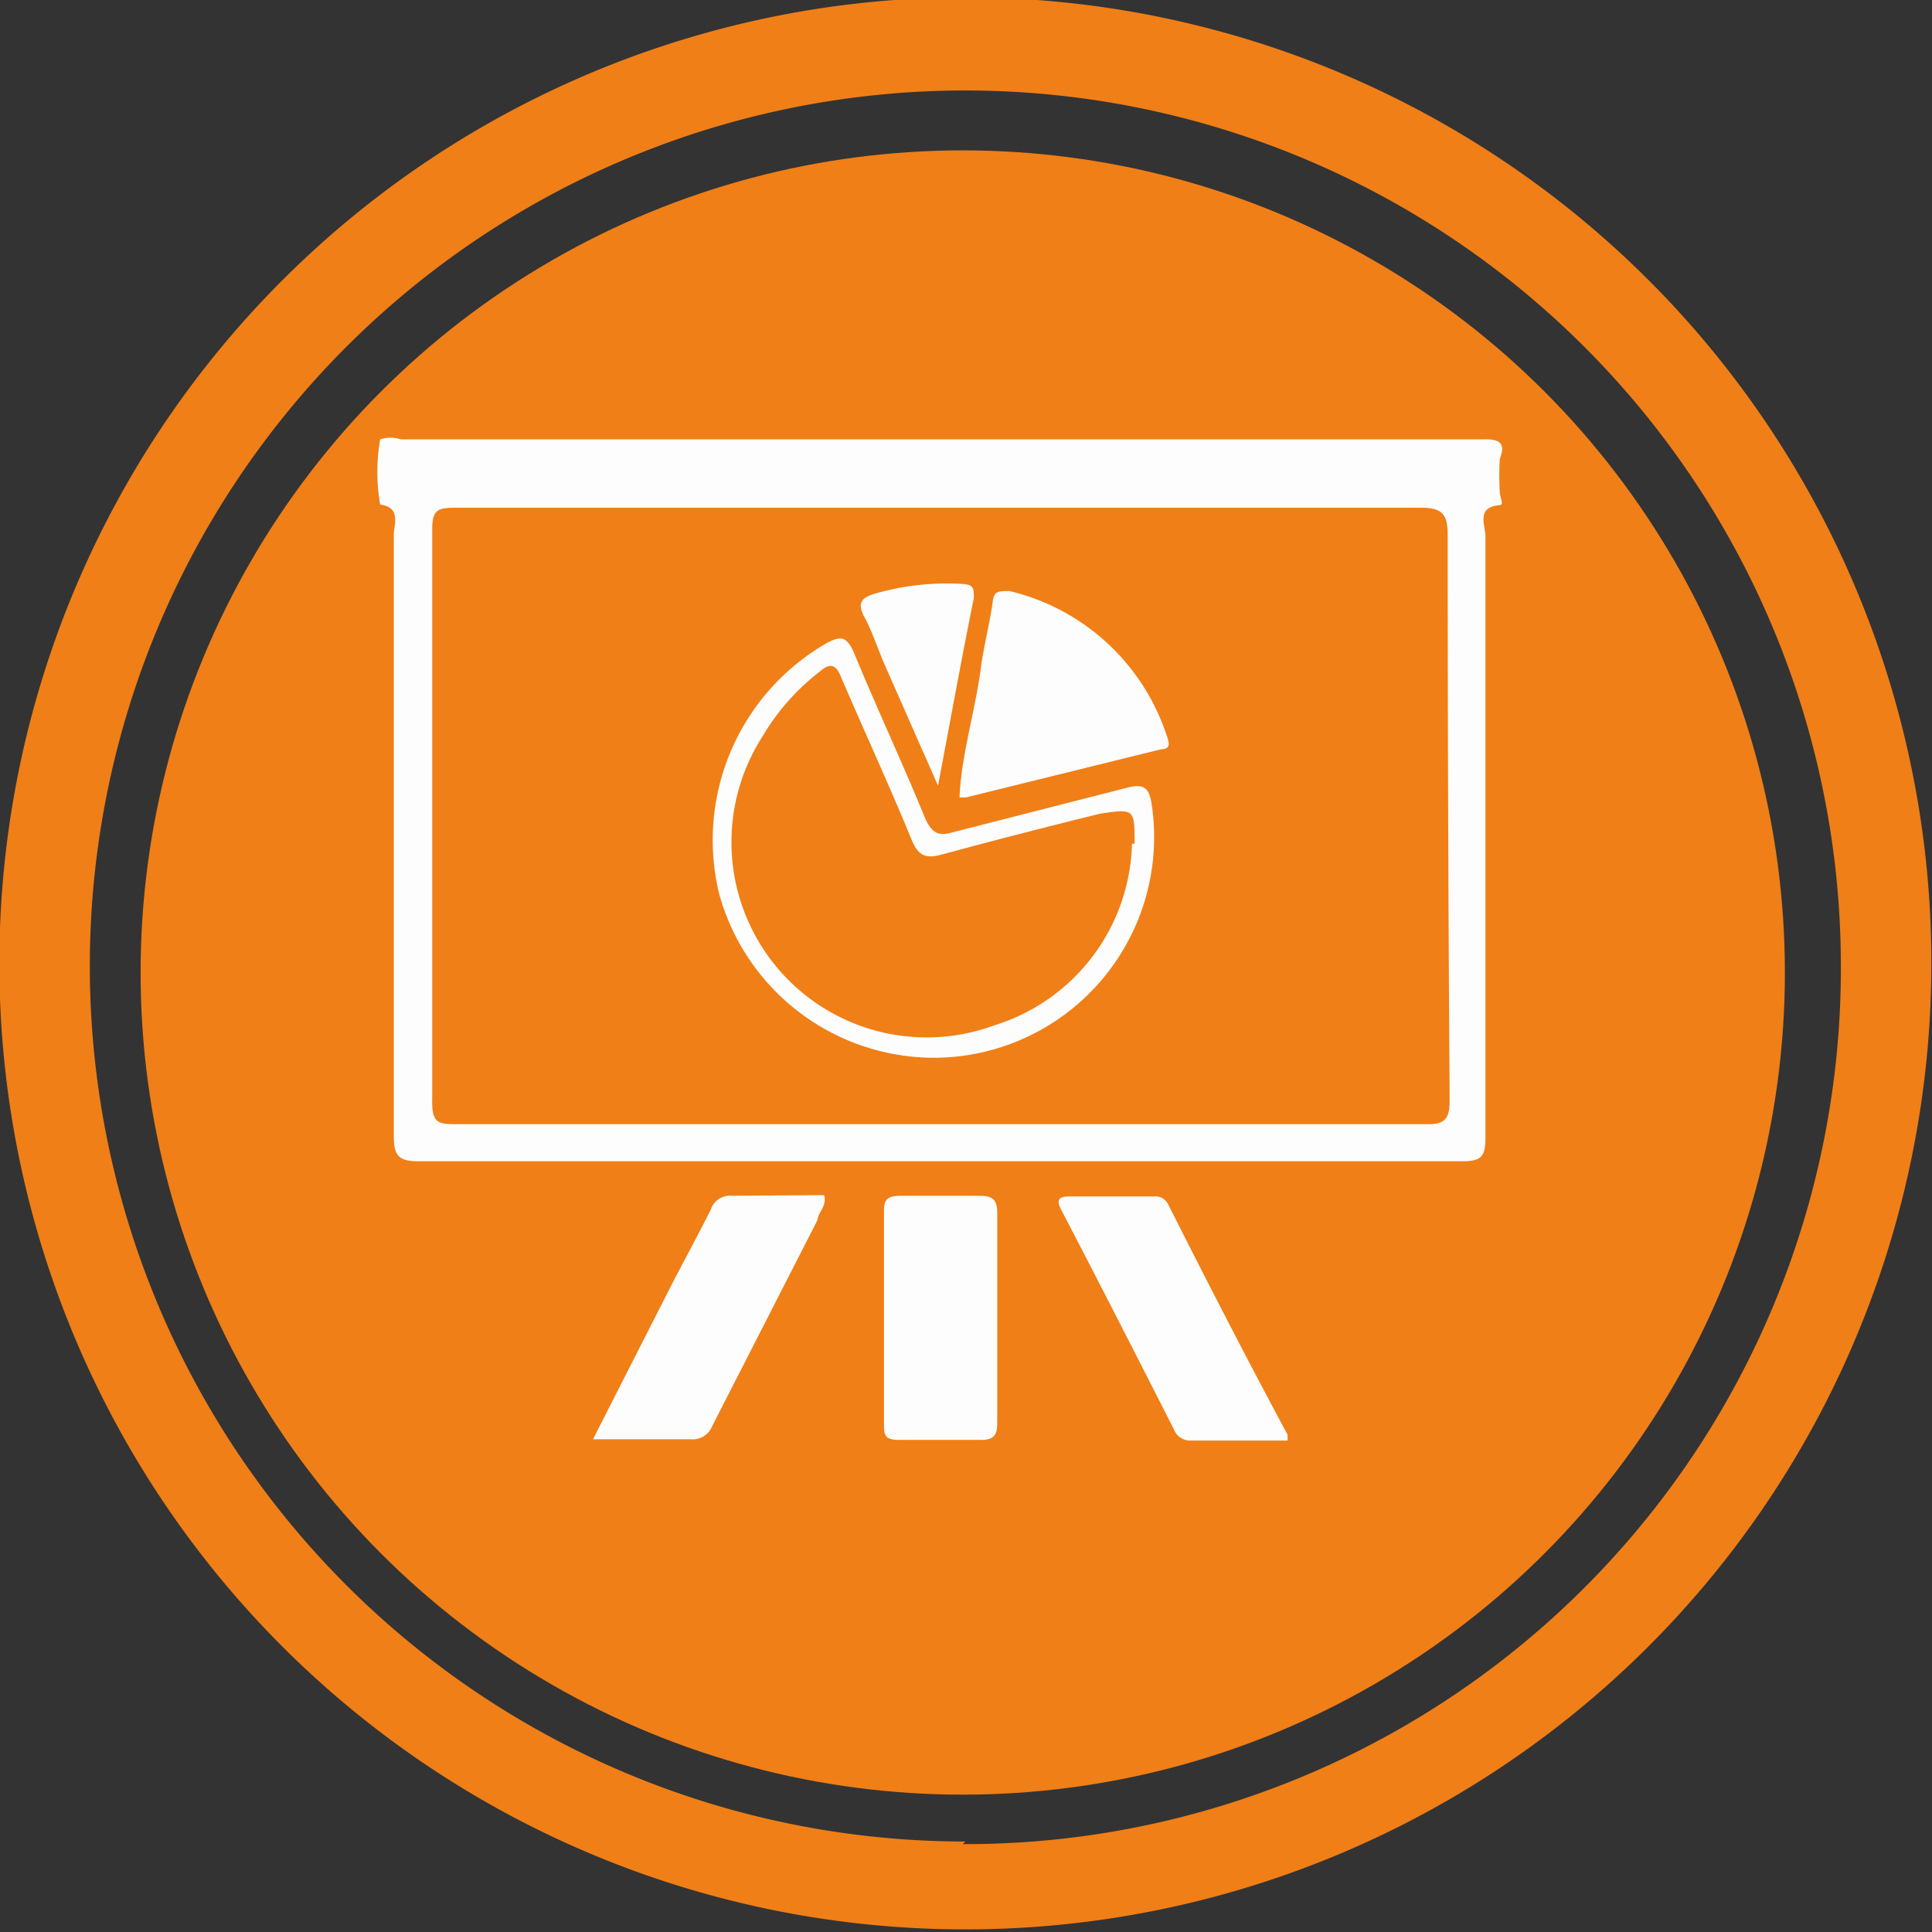
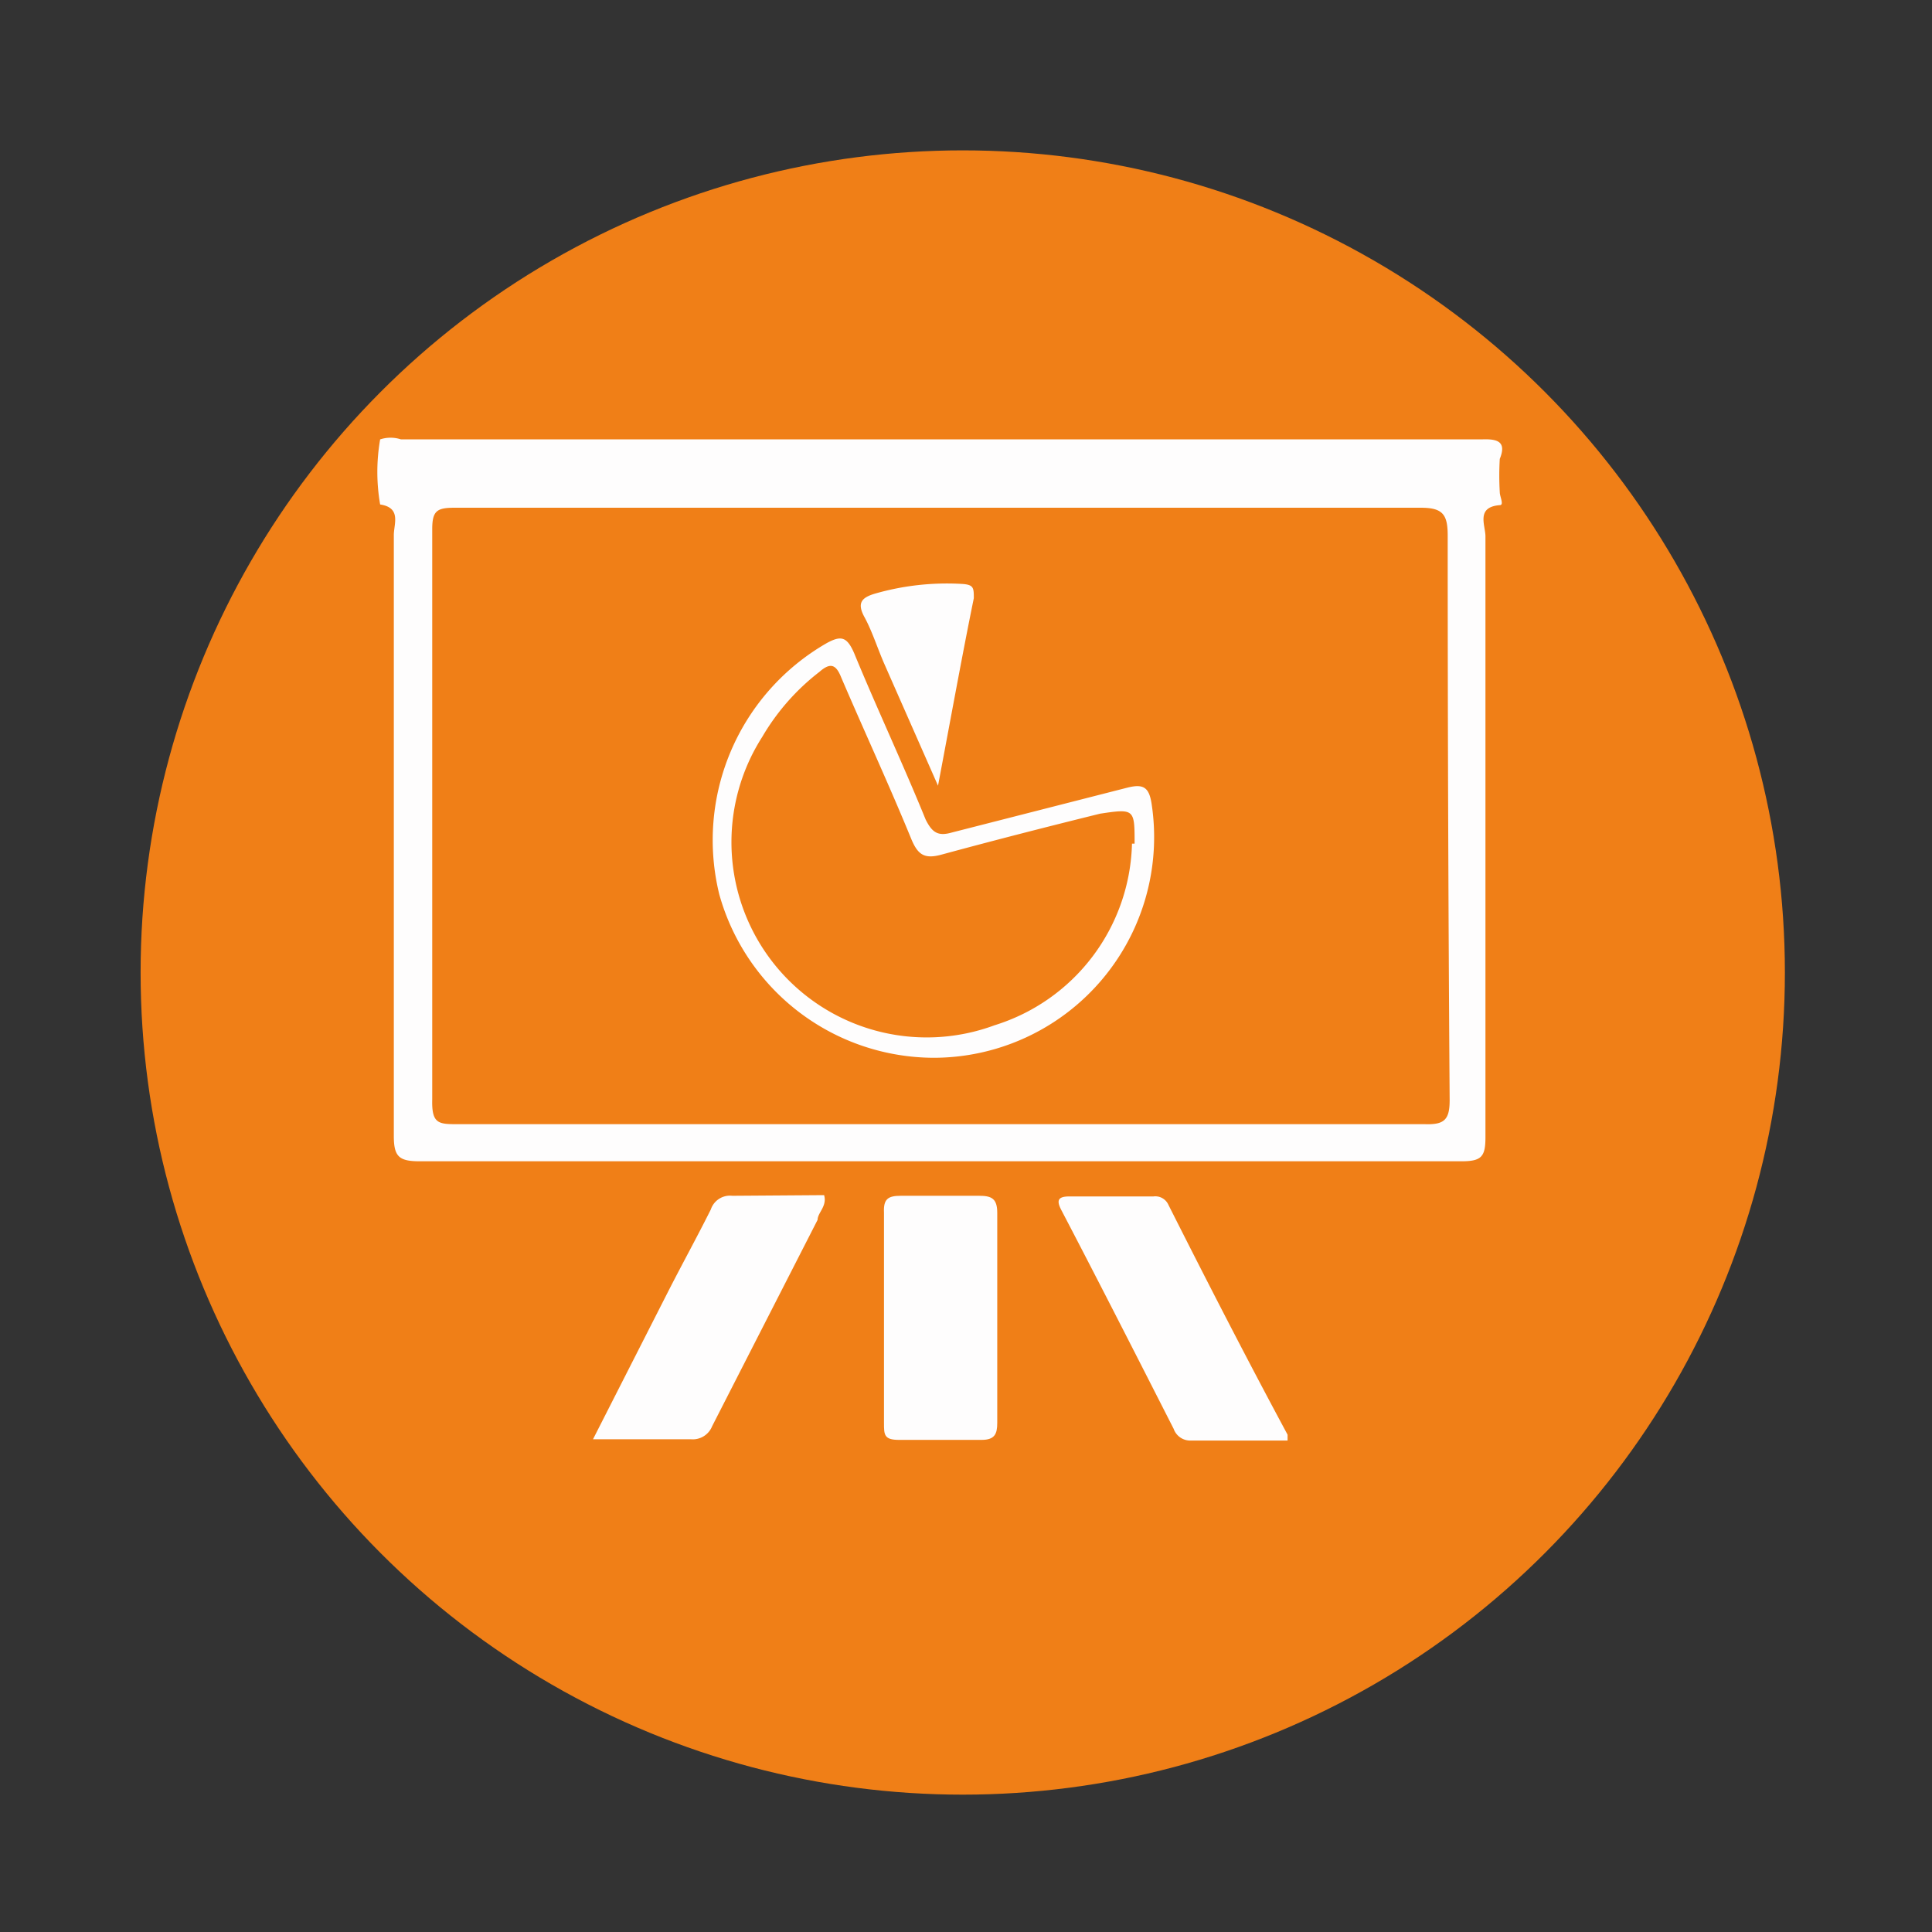
<svg xmlns="http://www.w3.org/2000/svg" id="Capa_1" data-name="Capa 1" viewBox="0 0 29.68 29.68">
  <rect x="0" y="0" width="29.68" height="29.68" fill="#333333" stroke="none" />
  <defs>
    <style>.cls-1{fill:#f07f17;}.cls-2{fill:#fefdfd;}</style>
  </defs>
  <title>s1-6</title>
  <circle class="cls-1" cx="14.79" cy="14.94" r="12.63" />
-   <path class="cls-1" d="M945.4,592a14.84,14.84,0,1,0,14.84,14.84A14.83,14.83,0,0,0,945.4,592Zm0,28.33a13.45,13.45,0,1,1,13.45-13.45A13.45,13.45,0,0,1,945.36,620.37Z" transform="translate(-930.57 -592.04)" />
  <path class="cls-2" d="M953.33,598.79h-16.6a.51.51,0,0,0-.32,0,2.92,2.92,0,0,0,0,1c.33.05.21.3.21.47,0,3.08,0,6.15,0,9.23,0,.32.08.39.4.39h16c.31,0,.37-.07.37-.37,0-3.08,0-6.15,0-9.23,0-.17-.15-.45.22-.48.07,0,0-.13,0-.2a4.34,4.34,0,0,1,0-.51C953.72,598.82,953.57,598.78,953.33,598.79Zm-.49,10.15c0,.3-.08.38-.38.37H937.61c-.3,0-.41,0-.4-.38q0-4.38,0-8.76c0-.28.07-.33.34-.33H945c2.46,0,4.93,0,7.4,0,.34,0,.41.11.41.43Q952.81,604.6,952.84,608.94Z" transform="translate(-930.57 -592.04)" />
  <path class="cls-2" d="M948.52,610.55a.22.22,0,0,0-.23-.13H947c-.19,0-.2.07-.12.22.58,1.11,1.15,2.23,1.72,3.35a.27.27,0,0,0,.27.18h1.48s0-.07,0-.09C949.71,612.89,949.11,611.72,948.52,610.55Z" transform="translate(-930.57 -592.04)" />
  <path class="cls-2" d="M941.82,610.41a.31.31,0,0,0-.33.21c-.21.42-.43.82-.64,1.23l-1.17,2.3h1.5a.32.32,0,0,0,.33-.2l1.62-3.17c0-.11.15-.21.1-.38Z" transform="translate(-930.57 -592.04)" />
  <path class="cls-2" d="M945.61,610.41c-.4,0-.8,0-1.2,0-.2,0-.27.05-.26.26,0,.54,0,1.07,0,1.6s0,1.09,0,1.63c0,.18,0,.26.23.26.42,0,.85,0,1.27,0,.2,0,.24-.09.24-.26,0-1.08,0-2.15,0-3.23C945.89,610.45,945.8,610.41,945.61,610.41Z" transform="translate(-930.57 -592.04)" />
  <path class="cls-2" d="M947.89,604.14l-2.7.69c-.21.06-.3,0-.4-.2-.35-.86-.75-1.71-1.1-2.56-.11-.25-.2-.27-.42-.15a3.49,3.49,0,0,0-1.65,3.86,3.43,3.43,0,0,0,3.3,2.51,3.39,3.39,0,0,0,3.34-3.91C948.22,604.13,948.13,604.08,947.89,604.14Zm.07.86a3,3,0,0,1-2.11,2.79,3,3,0,0,1-3.57-4.43,3.48,3.48,0,0,1,.88-1c.16-.14.25-.12.33.08.36.84.74,1.66,1.08,2.49.1.24.2.31.46.24.81-.22,1.63-.43,2.44-.63C948,604.46,948,604.47,948,605Z" transform="translate(-930.57 -592.04)" />
-   <path class="cls-2" d="M946.08,601.12c-.18,0-.24,0-.26.17-.05.35-.14.69-.18,1-.09.68-.3,1.34-.33,2h0s0,0,0,0,0,0,0,0,.07,0,.1,0l3-.74c.18,0,.1-.15.07-.25A3.36,3.36,0,0,0,946.08,601.12Z" transform="translate(-930.57 -592.04)" />
  <path class="cls-2" d="M944.16,602.25l.82,1.86c.19-1,.37-2,.55-2.88,0-.16,0-.21-.19-.22a4,4,0,0,0-1.33.15c-.2.06-.28.14-.16.36S944.05,602,944.16,602.25Z" transform="translate(-930.57 -592.04)" />
</svg>